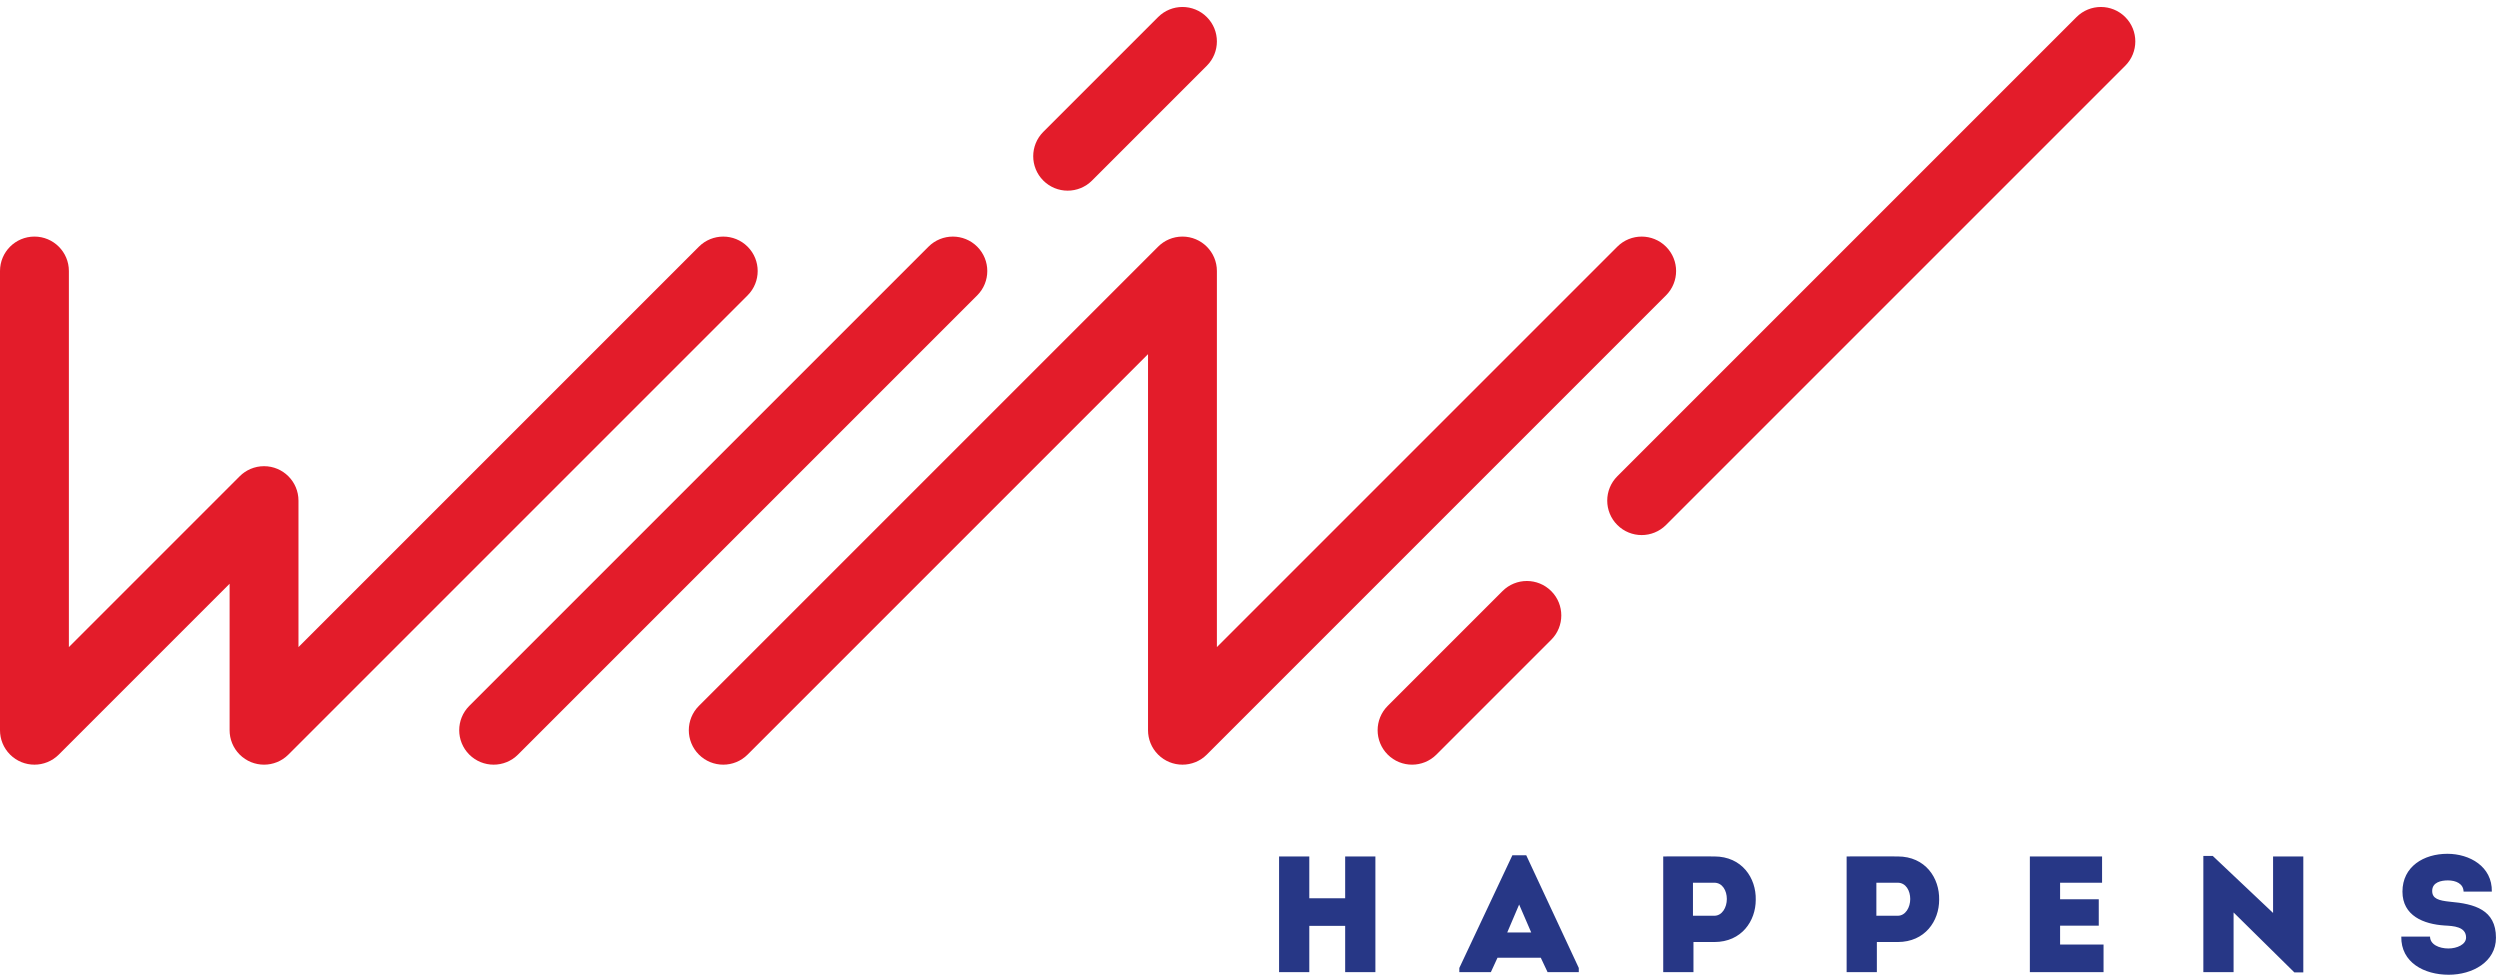
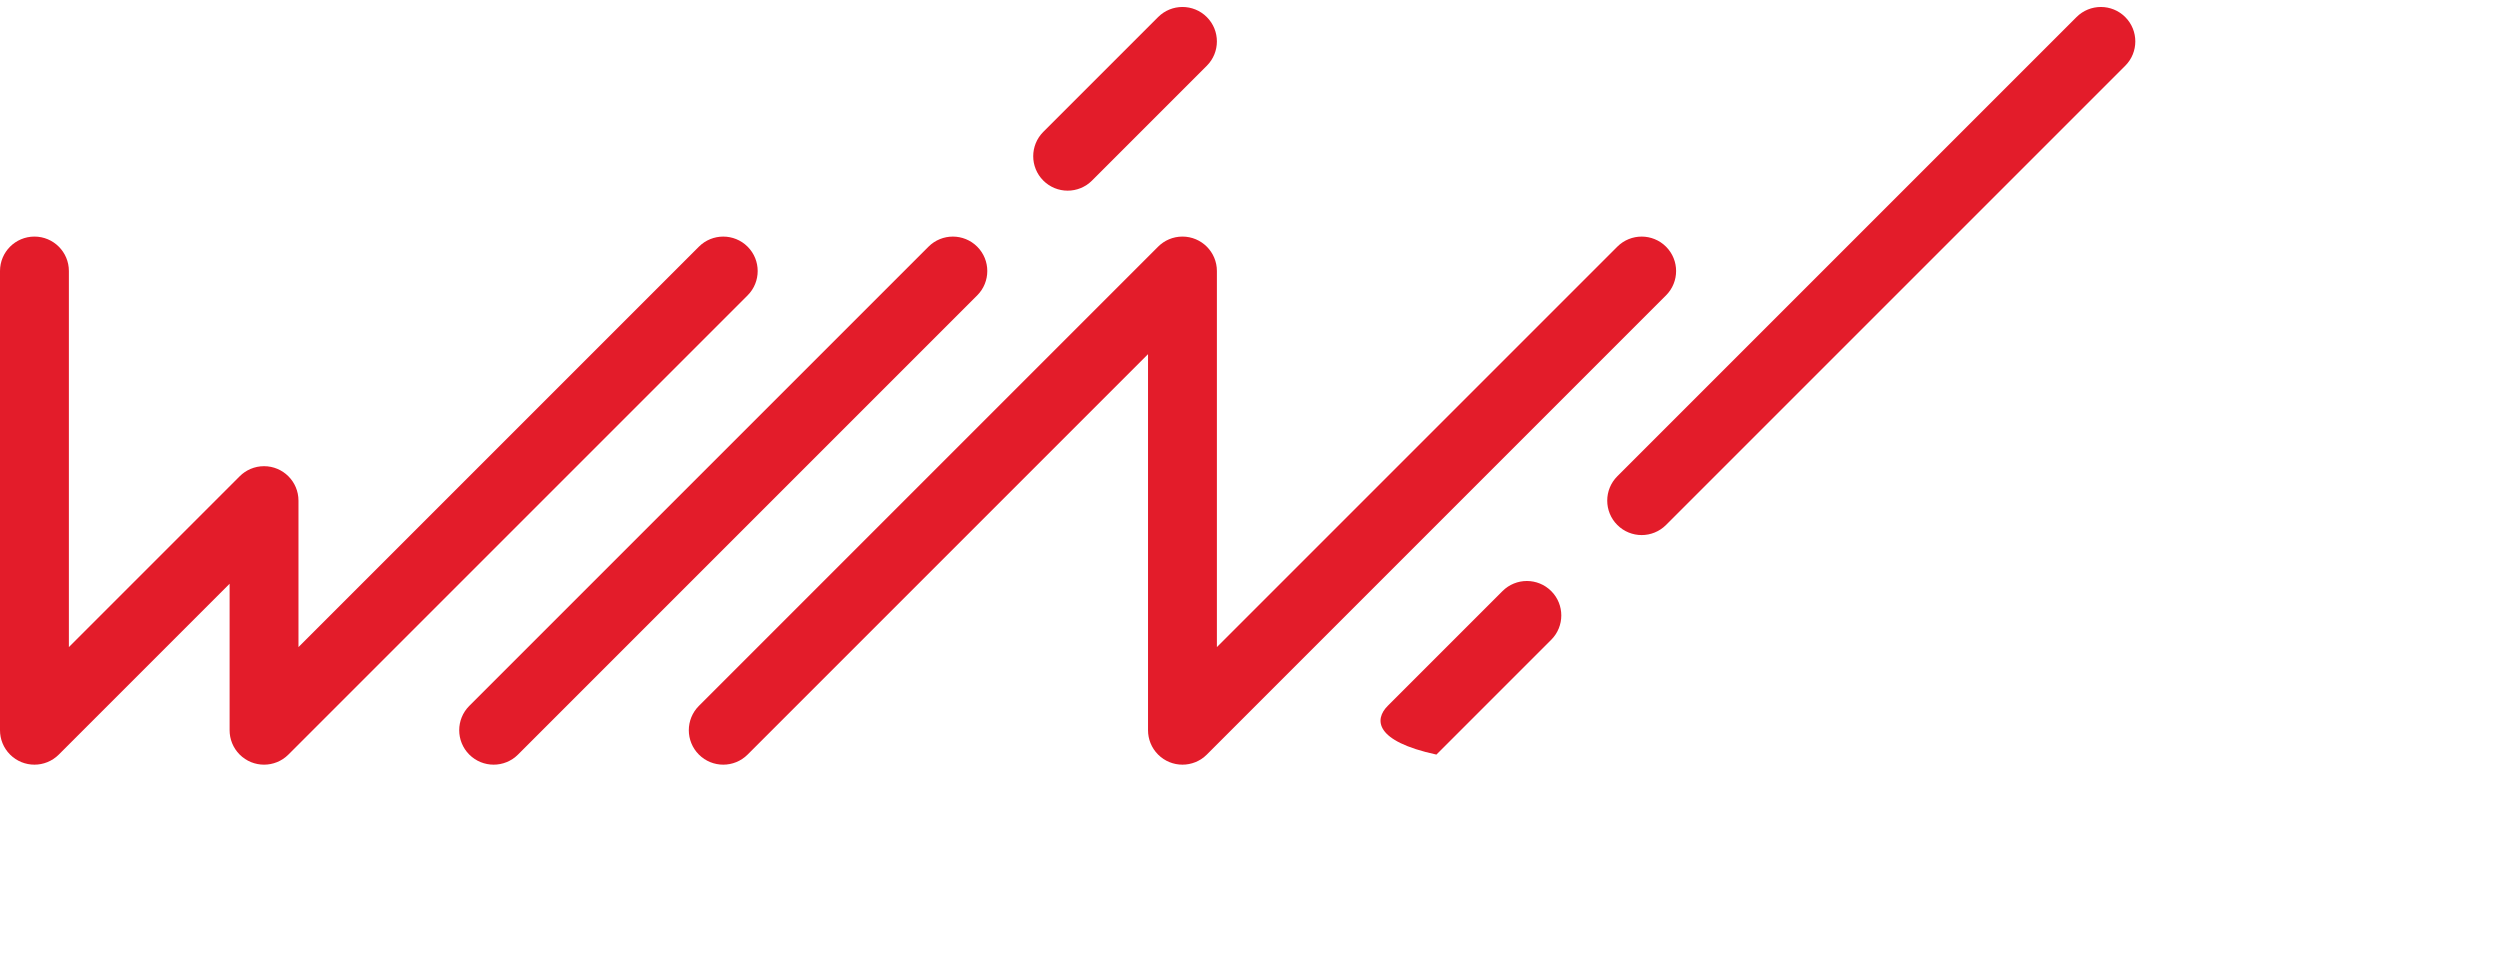
<svg xmlns="http://www.w3.org/2000/svg" width="215" height="84" viewBox="0 0 215 84" fill="none">
-   <path fill-rule="evenodd" clip-rule="evenodd" d="M123.532 64.894C122.375 66.05 120.5 66.05 119.343 64.894C118.187 63.738 118.187 61.862 119.343 60.706L129.216 50.833C130.373 49.676 132.248 49.676 133.405 50.833C134.561 51.989 134.561 53.865 133.405 55.021L123.532 64.894ZM139.089 21.214C140.245 20.058 142.121 20.058 143.277 21.214C144.434 22.37 144.434 24.246 143.277 25.402L103.786 64.894C102.629 66.05 100.754 66.05 99.597 64.894C99.019 64.316 98.73 63.558 98.73 62.8H98.73V30.459L64.294 64.894C63.138 66.05 61.262 66.05 60.105 64.894C58.949 63.738 58.949 61.862 60.105 60.706L99.597 21.214C100.133 20.677 100.874 20.346 101.691 20.346C103.327 20.346 104.653 21.672 104.653 23.308V55.65L139.089 21.214ZM79.851 21.214C81.007 20.058 82.883 20.058 84.04 21.214C85.196 22.37 85.196 24.246 84.04 25.402L44.548 64.894C43.392 66.05 41.516 66.05 40.359 64.894C39.203 63.738 39.203 61.862 40.359 60.706L79.851 21.214ZM60.105 21.214C61.262 20.058 63.138 20.058 64.294 21.214C65.45 22.37 65.45 24.246 64.294 25.402L24.802 64.894C23.645 66.05 21.77 66.05 20.613 64.894C20.035 64.316 19.746 63.558 19.746 62.8H19.746V50.204L5.056 64.894C3.899 66.05 2.024 66.05 0.867 64.894C0.289 64.316 0 63.558 0 62.8V62.8V23.308C0 21.672 1.326 20.346 2.962 20.346C4.598 20.346 5.924 21.672 5.924 23.308V55.65L20.613 40.96C21.149 40.424 21.89 40.092 22.707 40.092C24.343 40.092 25.669 41.418 25.669 43.054V55.65L60.105 21.214ZM143.277 45.148C142.121 46.305 140.245 46.305 139.089 45.148C137.933 43.992 137.933 42.116 139.089 40.96L178.581 1.468C179.737 0.311 181.613 0.311 182.77 1.468C183.926 2.624 183.926 4.5 182.77 5.656L143.277 45.148ZM93.913 15.529C92.756 16.686 90.88 16.686 89.724 15.529C88.568 14.373 88.568 12.497 89.724 11.341L99.597 1.468C100.754 0.311 102.629 0.311 103.786 1.468C104.942 2.624 104.942 4.5 103.786 5.656L93.913 15.529Z" fill="#E31C2A" />
-   <path fill-rule="evenodd" clip-rule="evenodd" d="M118.284 83.601V73.654H115.684V77.249H112.6V73.654H110V83.601H112.6V79.622H115.684V83.601H118.284ZM132.508 82.365L133.09 83.601H135.776V83.245L131.257 73.554H130.064L125.502 83.245V83.601H128.216L128.785 82.365H132.508ZM130.646 77.789L131.684 80.19H129.623L130.646 77.789ZM145.638 83.601V81.014H147.428C149.786 81.014 150.994 79.196 150.994 77.384C151.037 75.515 149.815 73.654 147.428 73.654C145.95 73.64 144.515 73.654 143.037 73.654V83.601H145.638ZM145.595 78.755V75.913H147.428C148.138 75.913 148.508 76.605 148.508 77.313C148.508 78.035 148.11 78.755 147.428 78.755H145.595ZM161.41 83.601V81.014H163.201C165.559 81.014 166.767 79.196 166.767 77.384C166.809 75.515 165.588 73.654 163.201 73.654C161.723 73.64 160.287 73.654 158.81 73.654V83.601H161.41ZM161.368 78.755V75.913H163.201C163.911 75.913 164.28 76.605 164.28 77.313C164.28 78.035 163.882 78.755 163.201 78.755H161.368ZM180.778 73.654H174.568V83.601H180.905V81.228H177.168V79.608H180.494V77.334H177.168V75.913H180.778V73.654ZM197.318 83.629H198.085V73.654H195.484V78.513L190.298 73.611H189.488V83.601H192.088V78.471L197.318 83.629ZM206.511 80.546C206.469 82.776 208.486 83.828 210.589 83.828C212.621 83.828 214.653 82.734 214.653 80.645C214.653 78.23 212.806 77.732 210.688 77.547C209.737 77.448 209.168 77.292 209.168 76.624C209.168 75.871 209.936 75.714 210.519 75.714C211.215 75.714 211.854 75.999 211.868 76.68H214.298C214.34 74.521 212.394 73.427 210.476 73.427C208.444 73.427 206.611 74.521 206.611 76.68C206.611 78.755 208.429 79.48 210.249 79.594C210.973 79.636 212.082 79.679 212.082 80.631C212.082 81.228 211.3 81.569 210.561 81.569C209.765 81.569 208.983 81.228 208.983 80.546H206.511Z" fill="#273786" />
+   <path fill-rule="evenodd" clip-rule="evenodd" d="M123.532 64.894C118.187 63.738 118.187 61.862 119.343 60.706L129.216 50.833C130.373 49.676 132.248 49.676 133.405 50.833C134.561 51.989 134.561 53.865 133.405 55.021L123.532 64.894ZM139.089 21.214C140.245 20.058 142.121 20.058 143.277 21.214C144.434 22.37 144.434 24.246 143.277 25.402L103.786 64.894C102.629 66.05 100.754 66.05 99.597 64.894C99.019 64.316 98.73 63.558 98.73 62.8H98.73V30.459L64.294 64.894C63.138 66.05 61.262 66.05 60.105 64.894C58.949 63.738 58.949 61.862 60.105 60.706L99.597 21.214C100.133 20.677 100.874 20.346 101.691 20.346C103.327 20.346 104.653 21.672 104.653 23.308V55.65L139.089 21.214ZM79.851 21.214C81.007 20.058 82.883 20.058 84.04 21.214C85.196 22.37 85.196 24.246 84.04 25.402L44.548 64.894C43.392 66.05 41.516 66.05 40.359 64.894C39.203 63.738 39.203 61.862 40.359 60.706L79.851 21.214ZM60.105 21.214C61.262 20.058 63.138 20.058 64.294 21.214C65.45 22.37 65.45 24.246 64.294 25.402L24.802 64.894C23.645 66.05 21.77 66.05 20.613 64.894C20.035 64.316 19.746 63.558 19.746 62.8H19.746V50.204L5.056 64.894C3.899 66.05 2.024 66.05 0.867 64.894C0.289 64.316 0 63.558 0 62.8V62.8V23.308C0 21.672 1.326 20.346 2.962 20.346C4.598 20.346 5.924 21.672 5.924 23.308V55.65L20.613 40.96C21.149 40.424 21.89 40.092 22.707 40.092C24.343 40.092 25.669 41.418 25.669 43.054V55.65L60.105 21.214ZM143.277 45.148C142.121 46.305 140.245 46.305 139.089 45.148C137.933 43.992 137.933 42.116 139.089 40.96L178.581 1.468C179.737 0.311 181.613 0.311 182.77 1.468C183.926 2.624 183.926 4.5 182.77 5.656L143.277 45.148ZM93.913 15.529C92.756 16.686 90.88 16.686 89.724 15.529C88.568 14.373 88.568 12.497 89.724 11.341L99.597 1.468C100.754 0.311 102.629 0.311 103.786 1.468C104.942 2.624 104.942 4.5 103.786 5.656L93.913 15.529Z" fill="#E31C2A" />
</svg>